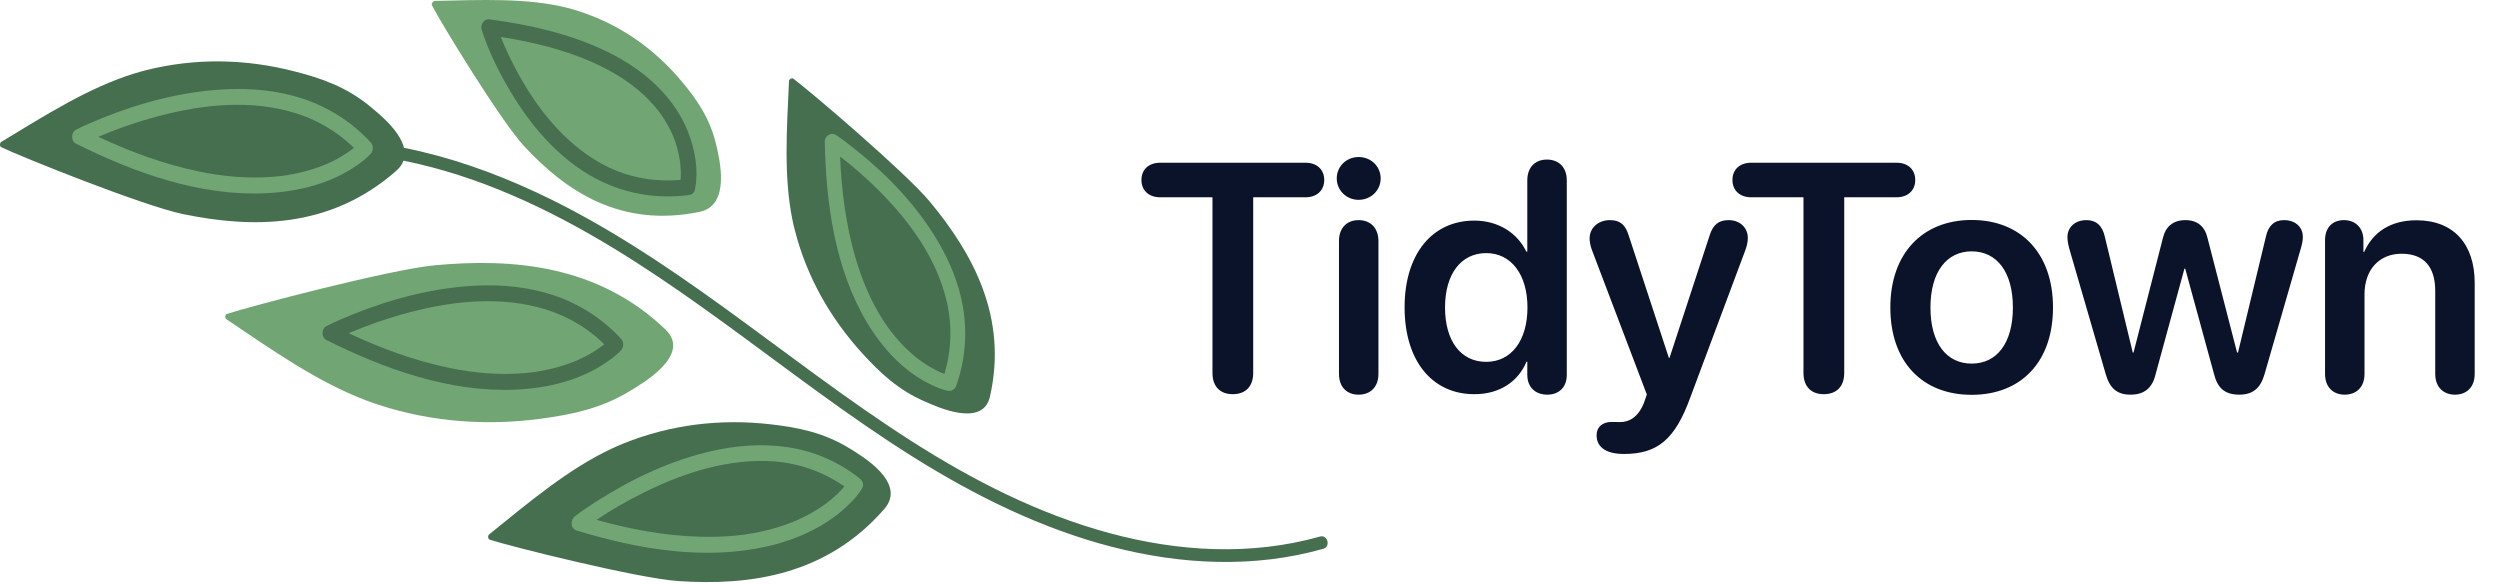
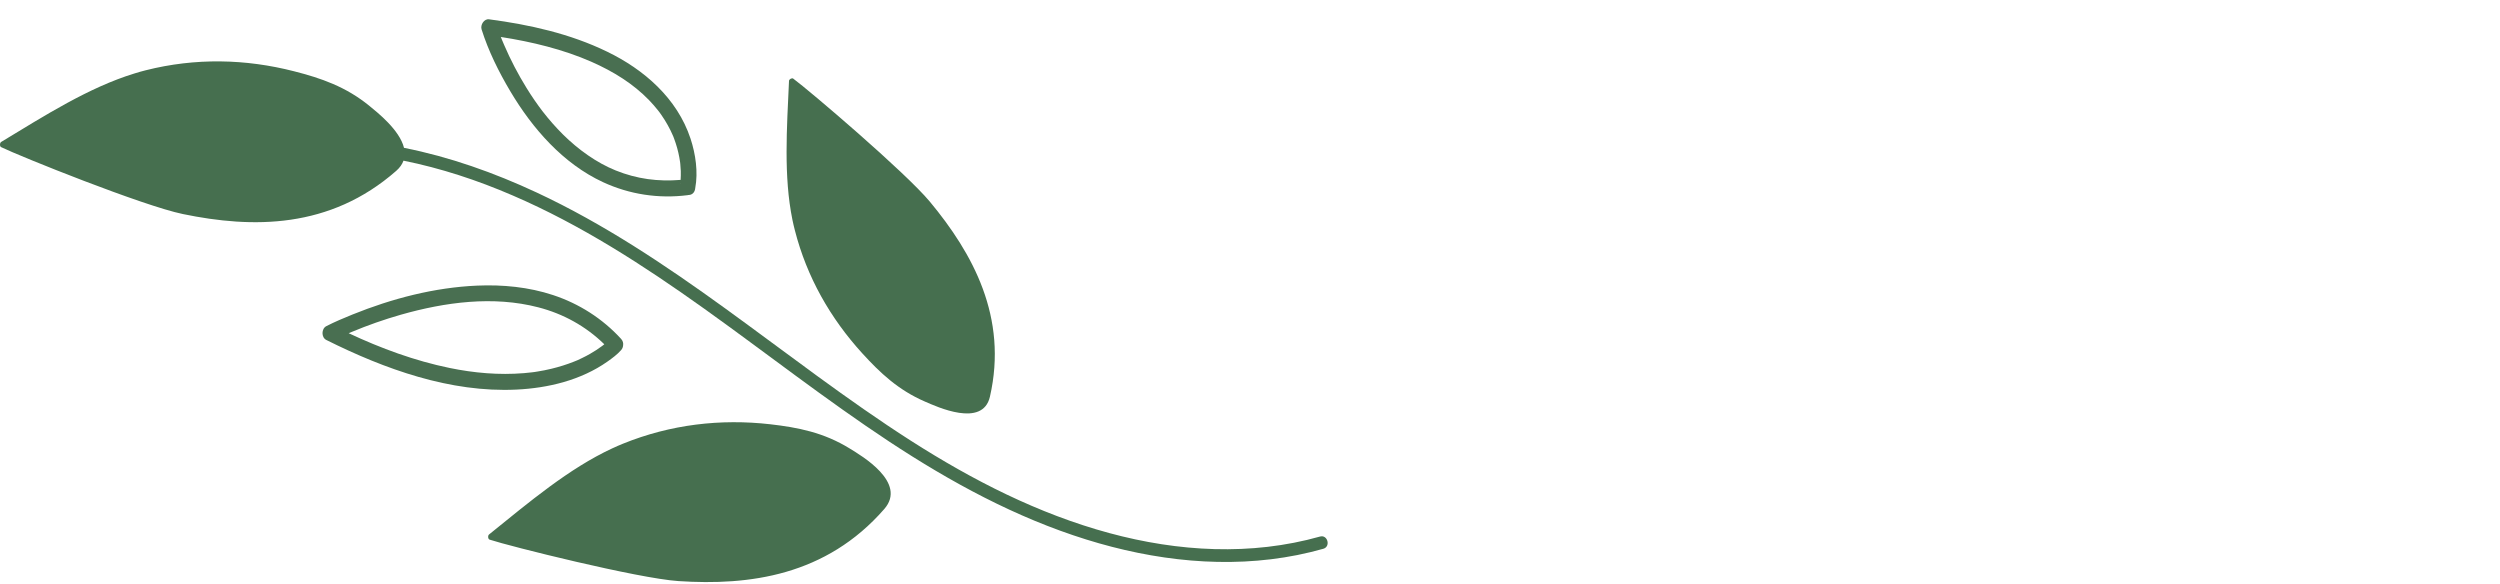
<svg xmlns="http://www.w3.org/2000/svg" width="154" height="36" viewBox="0 0 154 36" fill="none">
-   <path d="M75.938 24.282C76.728 24.282 77.197 23.804 77.197 22.974V12.153H80.42C81.103 12.153 81.572 11.743 81.572 11.089C81.572 10.435 81.113 10.024 80.42 10.024H71.465C70.772 10.024 70.312 10.435 70.312 11.089C70.312 11.743 70.781 12.153 71.465 12.153H74.688V22.974C74.688 23.804 75.156 24.282 75.938 24.282ZM83.691 12.31C84.453 12.31 85.049 11.724 85.049 10.991C85.049 10.249 84.453 9.673 83.691 9.673C82.939 9.673 82.344 10.249 82.344 10.991C82.344 11.724 82.939 12.31 83.691 12.31ZM83.691 24.311C84.434 24.311 84.912 23.823 84.912 23.032V14.849C84.912 14.058 84.434 13.56 83.691 13.56C82.949 13.56 82.481 14.058 82.481 14.839V23.032C82.481 23.823 82.949 24.311 83.691 24.311ZM90.82 24.282C92.422 24.282 93.535 23.472 94.033 22.28H94.082V23.091C94.082 23.882 94.609 24.311 95.312 24.311C96.016 24.311 96.514 23.872 96.514 23.091V11.108C96.514 10.288 96.006 9.829 95.293 9.829C94.58 9.829 94.082 10.288 94.082 11.108V15.503H94.023C93.477 14.36 92.305 13.589 90.82 13.589C88.213 13.589 86.523 15.659 86.523 18.931C86.523 22.222 88.213 24.282 90.82 24.282ZM91.553 22.29C89.981 22.29 89.014 21.001 89.014 18.94C89.014 16.89 89.99 15.591 91.553 15.591C93.086 15.591 94.092 16.909 94.092 18.94C94.092 20.991 93.086 22.29 91.553 22.29ZM100.039 27.964C102.109 27.964 103.184 27.065 104.121 24.487L107.529 15.366C107.617 15.132 107.666 14.858 107.666 14.663C107.666 14.019 107.178 13.56 106.484 13.56C105.869 13.56 105.518 13.843 105.312 14.507L102.842 22.046H102.803L100.332 14.517C100.127 13.833 99.785 13.56 99.17 13.56C98.457 13.56 97.92 14.028 97.92 14.692C97.92 14.888 97.969 15.142 98.057 15.386L101.445 24.302L101.27 24.81C100.908 25.718 100.342 26.001 99.795 26.001C99.57 26.001 99.473 25.991 99.268 25.991C98.701 25.991 98.35 26.314 98.35 26.811C98.35 27.554 98.945 27.964 100.039 27.964ZM112.344 24.282C113.135 24.282 113.604 23.804 113.604 22.974V12.153H116.826C117.51 12.153 117.979 11.743 117.979 11.089C117.979 10.435 117.52 10.024 116.826 10.024H107.871C107.178 10.024 106.719 10.435 106.719 11.089C106.719 11.743 107.188 12.153 107.871 12.153H111.094V22.974C111.094 23.804 111.562 24.282 112.344 24.282ZM121.455 24.321C124.492 24.321 126.465 22.3 126.465 18.94C126.465 15.591 124.473 13.55 121.455 13.55C118.438 13.55 116.445 15.601 116.445 18.94C116.445 22.3 118.418 24.321 121.455 24.321ZM121.455 22.398C119.912 22.398 118.916 21.148 118.916 18.94C118.916 16.743 119.922 15.483 121.455 15.483C122.998 15.483 123.994 16.743 123.994 18.94C123.994 21.148 122.998 22.398 121.455 22.398ZM131.24 24.311C132.08 24.311 132.578 23.911 132.783 23.061L134.561 16.548H134.609L136.387 23.052C136.611 23.94 137.08 24.311 137.949 24.311C138.77 24.311 139.248 23.911 139.492 23.061L141.729 15.308C141.816 15.015 141.855 14.81 141.855 14.595C141.855 13.979 141.387 13.56 140.693 13.56C140.098 13.56 139.727 13.901 139.58 14.575L137.861 21.714H137.803L135.986 14.673C135.82 13.94 135.352 13.56 134.619 13.56C133.877 13.56 133.398 13.95 133.232 14.673L131.426 21.714H131.377L129.658 14.585C129.512 13.911 129.131 13.56 128.525 13.56C127.832 13.56 127.354 13.989 127.354 14.604C127.354 14.819 127.393 15.024 127.471 15.327L129.717 23.061C129.971 23.931 130.42 24.311 131.24 24.311ZM144.434 24.311C145.146 24.311 145.654 23.852 145.654 23.032V18.12C145.654 16.636 146.543 15.63 147.939 15.63C149.326 15.63 150.01 16.45 150.01 17.915V23.032C150.01 23.852 150.518 24.311 151.23 24.311C151.943 24.311 152.441 23.852 152.441 23.032V17.427C152.441 15.034 151.143 13.569 148.857 13.569C147.266 13.569 146.191 14.282 145.635 15.513H145.586V14.79C145.586 14.038 145.098 13.56 144.385 13.56C143.662 13.56 143.223 14.038 143.223 14.79V23.032C143.223 23.852 143.721 24.311 144.434 24.311Z" fill="#0B132A" />
  <path d="M8.972 4.33C8.739 4.389 8.507 4.454 8.277 4.527C5.47 5.389 2.779 7.106 0.076 8.741C-0.02 8.798 -0.026 9.014 0.065 9.061C1.212 9.623 8.83 12.685 11.268 13.186C15.55 14.073 20.32 14.113 24.407 10.525C24.634 10.326 24.778 10.113 24.855 9.897C27.16 10.361 29.419 11.105 31.592 12.045C35.787 13.852 39.653 16.354 43.381 19.016C47.18 21.731 50.863 24.619 54.759 27.191C58.56 29.699 62.578 31.884 66.912 33.233C71.107 34.542 75.59 35.056 79.922 34.19C80.457 34.082 80.989 33.953 81.516 33.805C81.985 33.672 81.785 32.92 81.315 33.051C77.059 34.251 72.573 33.987 68.332 32.837C63.974 31.657 59.923 29.587 56.108 27.147C52.178 24.632 48.484 21.759 44.703 19.02C40.998 16.338 37.189 13.786 33.057 11.858C30.443 10.639 27.703 9.665 24.887 9.107C24.617 7.998 23.227 6.912 22.78 6.543C21.317 5.338 19.767 4.812 18.121 4.392C15.138 3.626 12.042 3.553 8.972 4.33ZM48.603 4.981C48.471 7.905 48.265 10.85 48.813 13.539C48.859 13.759 48.909 13.98 48.966 14.196C49.702 17.068 51.15 19.607 53.117 21.765C54.203 22.957 55.329 24.025 56.978 24.738C57.701 25.051 60.538 26.372 60.98 24.434C62.098 19.55 59.926 15.61 57.279 12.423C55.772 10.61 49.837 5.559 48.862 4.842C48.782 4.785 48.608 4.879 48.603 4.981ZM41.791 35.795C39.312 35.631 31.365 33.642 30.156 33.24C30.059 33.207 30.038 32.993 30.126 32.923C32.594 30.931 35.041 28.861 37.711 27.621C37.93 27.519 38.154 27.421 38.374 27.332C41.318 26.139 44.396 25.788 47.452 26.135C49.138 26.329 50.742 26.637 52.348 27.631C53.054 28.067 55.9 29.72 54.472 31.355C50.884 35.471 46.15 36.084 41.791 35.795Z" fill="#466F4F" />
-   <path d="M52.01 9.844C51.923 9.777 51.835 9.712 51.748 9.646C51.838 11.734 52.101 13.823 52.683 15.83C53.093 17.242 53.63 18.539 54.438 19.781C54.525 19.914 54.615 20.047 54.708 20.176C54.749 20.234 54.79 20.291 54.831 20.348C54.832 20.349 54.834 20.349 54.834 20.349C54.836 20.353 54.836 20.354 54.84 20.358C54.861 20.388 54.886 20.418 54.907 20.447C55.07 20.656 55.241 20.859 55.42 21.057C55.731 21.4 56.066 21.713 56.421 22.007C56.422 22.009 56.422 22.009 56.424 22.01C56.446 22.026 56.468 22.043 56.49 22.059C56.523 22.087 56.558 22.114 56.594 22.14C56.668 22.195 56.745 22.249 56.82 22.302C56.963 22.402 57.11 22.496 57.258 22.583C57.39 22.661 57.521 22.734 57.656 22.803C57.719 22.835 57.782 22.866 57.847 22.895C57.872 22.907 57.896 22.918 57.92 22.929C58.005 22.962 58.091 22.997 58.18 23.03C58.614 21.566 58.663 20.041 58.317 18.564C57.694 15.911 56.043 13.651 54.172 11.769C53.781 11.378 53.38 11 52.963 10.638C52.779 10.475 52.595 10.318 52.407 10.165C52.324 10.095 52.24 10.027 52.155 9.961C52.138 9.946 52.12 9.931 52.103 9.917C52.072 9.894 52.041 9.87 52.01 9.844ZM51.493 8.314C51.95 8.616 52.383 8.959 52.811 9.303C54.719 10.834 56.465 12.665 57.735 14.799C58.485 16.055 59.07 17.45 59.317 18.909C59.593 20.531 59.461 22.187 58.912 23.736C58.878 23.861 58.804 23.952 58.706 24.009C58.607 24.075 58.482 24.103 58.35 24.066C58.014 23.997 57.682 23.848 57.371 23.702C55.698 22.918 54.361 21.462 53.408 19.867C51.435 16.573 50.88 12.526 50.806 8.722C50.798 8.373 51.2 8.123 51.493 8.314ZM39.671 30.337C38.673 30.832 37.677 31.388 36.745 32.024C38.812 32.6 40.933 33.001 43.078 33.061C44.621 33.105 46.041 32.99 47.506 32.597C47.799 32.518 48.089 32.428 48.376 32.328C48.523 32.276 48.668 32.222 48.811 32.165C48.869 32.142 48.928 32.118 48.984 32.094C49.014 32.083 49.046 32.069 49.076 32.056C49.523 31.855 49.961 31.628 50.376 31.363C50.551 31.255 50.719 31.138 50.886 31.016C50.945 30.972 51.002 30.927 51.06 30.881C51.033 30.902 51.115 30.839 51.137 30.819C51.172 30.792 51.205 30.764 51.239 30.737C51.46 30.548 51.674 30.347 51.87 30.131C51.92 30.078 51.968 30.021 52.015 29.965C50.737 29.076 49.26 28.548 47.743 28.428C44.949 28.206 42.134 29.11 39.671 30.337ZM49.074 32.058V32.056C48.997 32.089 49.055 32.066 49.074 32.058ZM43.869 27.779C45.383 27.438 46.937 27.319 48.475 27.54C50.089 27.77 51.63 28.423 52.922 29.444C52.96 29.475 52.995 29.509 53.026 29.545C53.164 29.681 53.223 29.891 53.093 30.11C52.908 30.42 52.655 30.701 52.406 30.957C51.028 32.37 49.159 33.222 47.285 33.651C43.401 34.539 39.299 33.831 35.542 32.685C35.124 32.556 35.115 32.039 35.429 31.795C35.856 31.462 36.31 31.164 36.767 30.873C38.948 29.48 41.352 28.342 43.869 27.779ZM16.852 10.888C17.016 10.873 17.18 10.858 17.342 10.837C17.366 10.834 17.489 10.818 17.5 10.816C17.561 10.808 17.623 10.798 17.683 10.789C17.973 10.743 18.259 10.686 18.545 10.618C19.017 10.503 19.482 10.36 19.935 10.18L20.106 10.11C20.124 10.102 20.14 10.095 20.157 10.087C20.247 10.047 20.338 10.006 20.43 9.961C20.598 9.88 20.764 9.793 20.926 9.698C21.184 9.553 21.432 9.391 21.67 9.214C21.687 9.201 21.742 9.157 21.772 9.133C21.783 9.126 21.794 9.118 21.804 9.108C20.655 7.991 19.268 7.232 17.738 6.834C14.961 6.113 12.005 6.509 9.264 7.29C8.239 7.584 7.23 7.936 6.245 8.35C6.182 8.376 6.119 8.404 6.058 8.428C8.053 9.363 10.13 10.128 12.281 10.569C13.776 10.878 15.313 11.016 16.852 10.888ZM20.151 10.091C20.128 10.1 20.097 10.113 20.151 10.091V10.091ZM16.384 11.902C12.317 12.096 8.287 10.648 4.677 8.845C4.363 8.688 4.368 8.154 4.677 7.993C5.199 7.725 5.742 7.499 6.283 7.279C8.729 6.29 11.34 5.611 13.972 5.498C15.541 5.428 17.147 5.582 18.649 6.079C20.242 6.605 21.686 7.519 22.836 8.777C22.949 8.901 22.982 9.043 22.963 9.173C22.956 9.276 22.919 9.378 22.836 9.472C22.595 9.745 22.287 9.97 21.996 10.177C20.363 11.326 18.334 11.808 16.384 11.902ZM26.783 0.056C26.684 0.059 26.56 0.234 26.602 0.314C27.107 1.32 30.837 7.443 32.291 9.009C34.849 11.764 38.218 14.058 43.1 13.049C45.04 12.649 44.304 9.75 44.139 9.009C43.762 7.326 42.95 6.158 42.011 5.035C40.311 2.994 38.149 1.467 35.537 0.652C35.339 0.588 35.139 0.533 34.937 0.481C32.466 -0.141 29.606 -0.004 26.783 0.056ZM38.784 24.098C37.045 25.152 35.279 25.524 33.419 25.78C30.047 26.244 26.619 26.012 23.31 24.933C23.058 24.851 22.811 24.764 22.563 24.67C19.553 23.532 16.758 21.557 13.943 19.663C13.844 19.595 13.858 19.38 13.964 19.345C15.287 18.896 24.015 16.604 26.757 16.344C31.577 15.888 36.847 16.32 40.992 20.296C42.637 21.874 39.55 23.634 38.784 24.098Z" fill="#71A674" />
  <path d="M36.428 3.804C37.782 4.402 38.997 5.152 39.98 6.167C40.179 6.374 40.369 6.59 40.547 6.816C40.568 6.844 40.588 6.87 40.609 6.897C40.614 6.9 40.614 6.9 40.615 6.905L40.617 6.907C40.656 6.96 40.696 7.014 40.733 7.069C40.806 7.175 40.878 7.284 40.948 7.394C41.075 7.599 41.194 7.813 41.302 8.03C41.351 8.134 41.402 8.238 41.446 8.342C41.457 8.366 41.465 8.388 41.476 8.41C41.493 8.461 41.514 8.508 41.531 8.556C41.669 8.928 41.777 9.313 41.847 9.703C41.863 9.785 41.876 9.868 41.887 9.948C41.89 9.961 41.892 9.97 41.893 9.98C41.896 10.019 41.903 10.061 41.906 10.1C41.922 10.248 41.931 10.391 41.937 10.539C41.942 10.719 41.937 10.901 41.926 11.081C40.544 11.196 39.233 11.027 37.927 10.5C36.748 10.024 35.62 9.214 34.685 8.289C34.236 7.844 33.815 7.363 33.425 6.86C33.298 6.696 33.305 6.704 33.19 6.545C33.098 6.421 33.008 6.293 32.922 6.167C32.753 5.921 32.589 5.668 32.433 5.415C31.91 4.569 31.448 3.683 31.054 2.767C31.012 2.674 30.972 2.58 30.935 2.486L30.917 2.444C30.901 2.407 30.886 2.368 30.872 2.329C30.864 2.312 30.857 2.295 30.849 2.277C32.758 2.572 34.703 3.045 36.428 3.804ZM41.912 11.277C41.911 11.294 41.911 11.308 41.909 11.324C41.909 11.326 41.906 11.331 41.906 11.333C41.904 11.337 41.904 11.342 41.904 11.346C41.909 11.268 41.914 11.253 41.912 11.277ZM29.666 1.811C30.084 3.139 30.723 4.425 31.428 5.611C32.807 7.936 34.699 10.086 37.144 11.22C38.782 11.979 40.573 12.248 42.355 12.023C42.371 12.021 42.385 12.018 42.402 12.013C42.588 12.013 42.763 11.909 42.815 11.664C42.815 11.659 42.815 11.656 42.817 11.651C42.82 11.631 42.825 11.612 42.826 11.592C43.012 10.595 42.848 9.487 42.538 8.543C41.712 6.043 39.659 4.277 37.399 3.183C35.112 2.072 32.619 1.519 30.125 1.189C29.82 1.147 29.578 1.535 29.666 1.811ZM33.161 18.932C34.691 19.328 36.078 20.088 37.225 21.207C37.215 21.215 37.205 21.223 37.196 21.231C37.166 21.254 37.107 21.298 37.093 21.311C36.854 21.489 36.605 21.65 36.349 21.796C36.187 21.89 36.02 21.976 35.851 22.057C35.761 22.103 35.67 22.143 35.58 22.186C35.579 22.186 35.579 22.186 35.579 22.186C35.561 22.192 35.546 22.2 35.528 22.207C35.472 22.23 35.415 22.254 35.356 22.277C34.904 22.457 34.439 22.601 33.968 22.715C33.683 22.785 33.395 22.841 33.105 22.887C33.045 22.897 32.985 22.907 32.923 22.916C32.912 22.916 32.788 22.932 32.764 22.936C32.6 22.955 32.438 22.971 32.274 22.986C30.733 23.113 29.198 22.975 27.703 22.668C25.551 22.226 23.474 21.462 21.479 20.526C21.542 20.499 21.604 20.473 21.667 20.447C22.652 20.035 23.662 19.681 24.686 19.388C27.427 18.608 30.383 18.21 33.161 18.932ZM35.572 22.189C35.549 22.199 35.519 22.212 35.572 22.189V22.189ZM21.706 19.377C21.164 19.596 20.62 19.825 20.101 20.091C19.792 20.25 19.785 20.786 20.101 20.942C23.709 22.744 27.739 24.194 31.808 23.999C33.757 23.907 35.787 23.423 37.419 22.273C37.711 22.067 38.018 21.841 38.258 21.57C38.341 21.476 38.377 21.372 38.384 21.27C38.404 21.139 38.373 20.999 38.258 20.874C37.107 19.617 35.664 18.703 34.071 18.177C32.57 17.68 30.965 17.526 29.393 17.594C26.763 17.708 24.152 18.388 21.706 19.377Z" fill="#496F51" />
</svg>